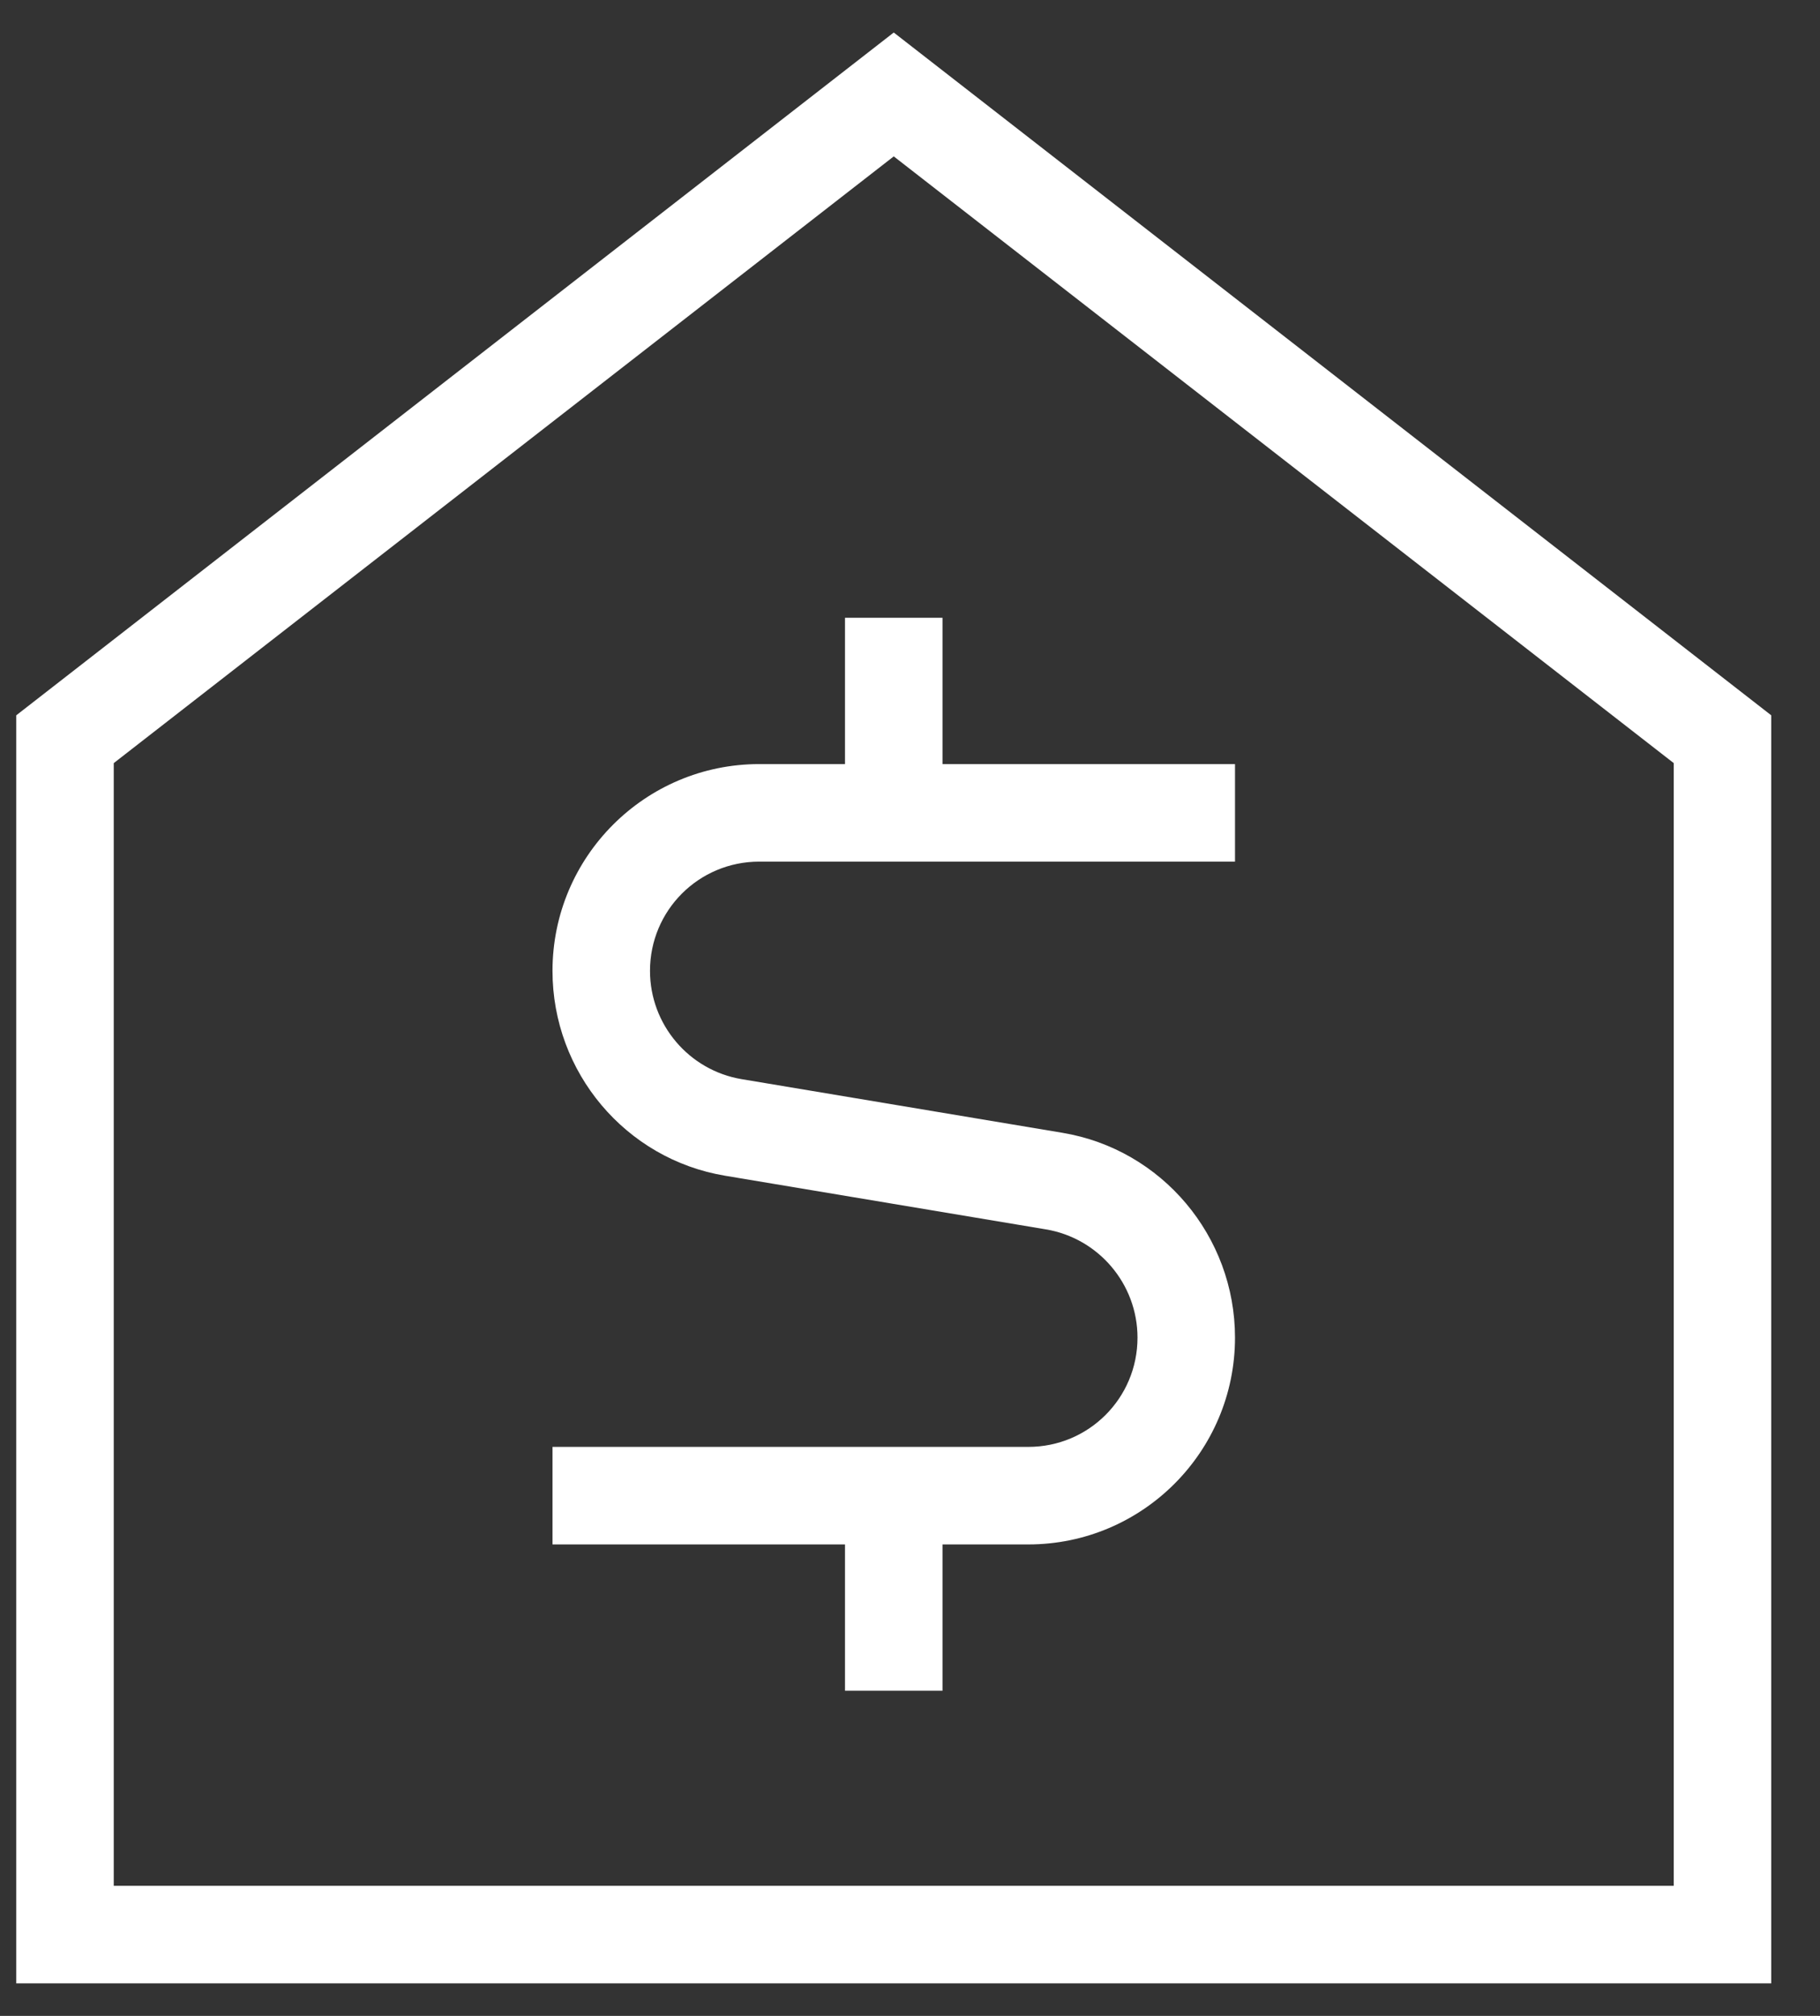
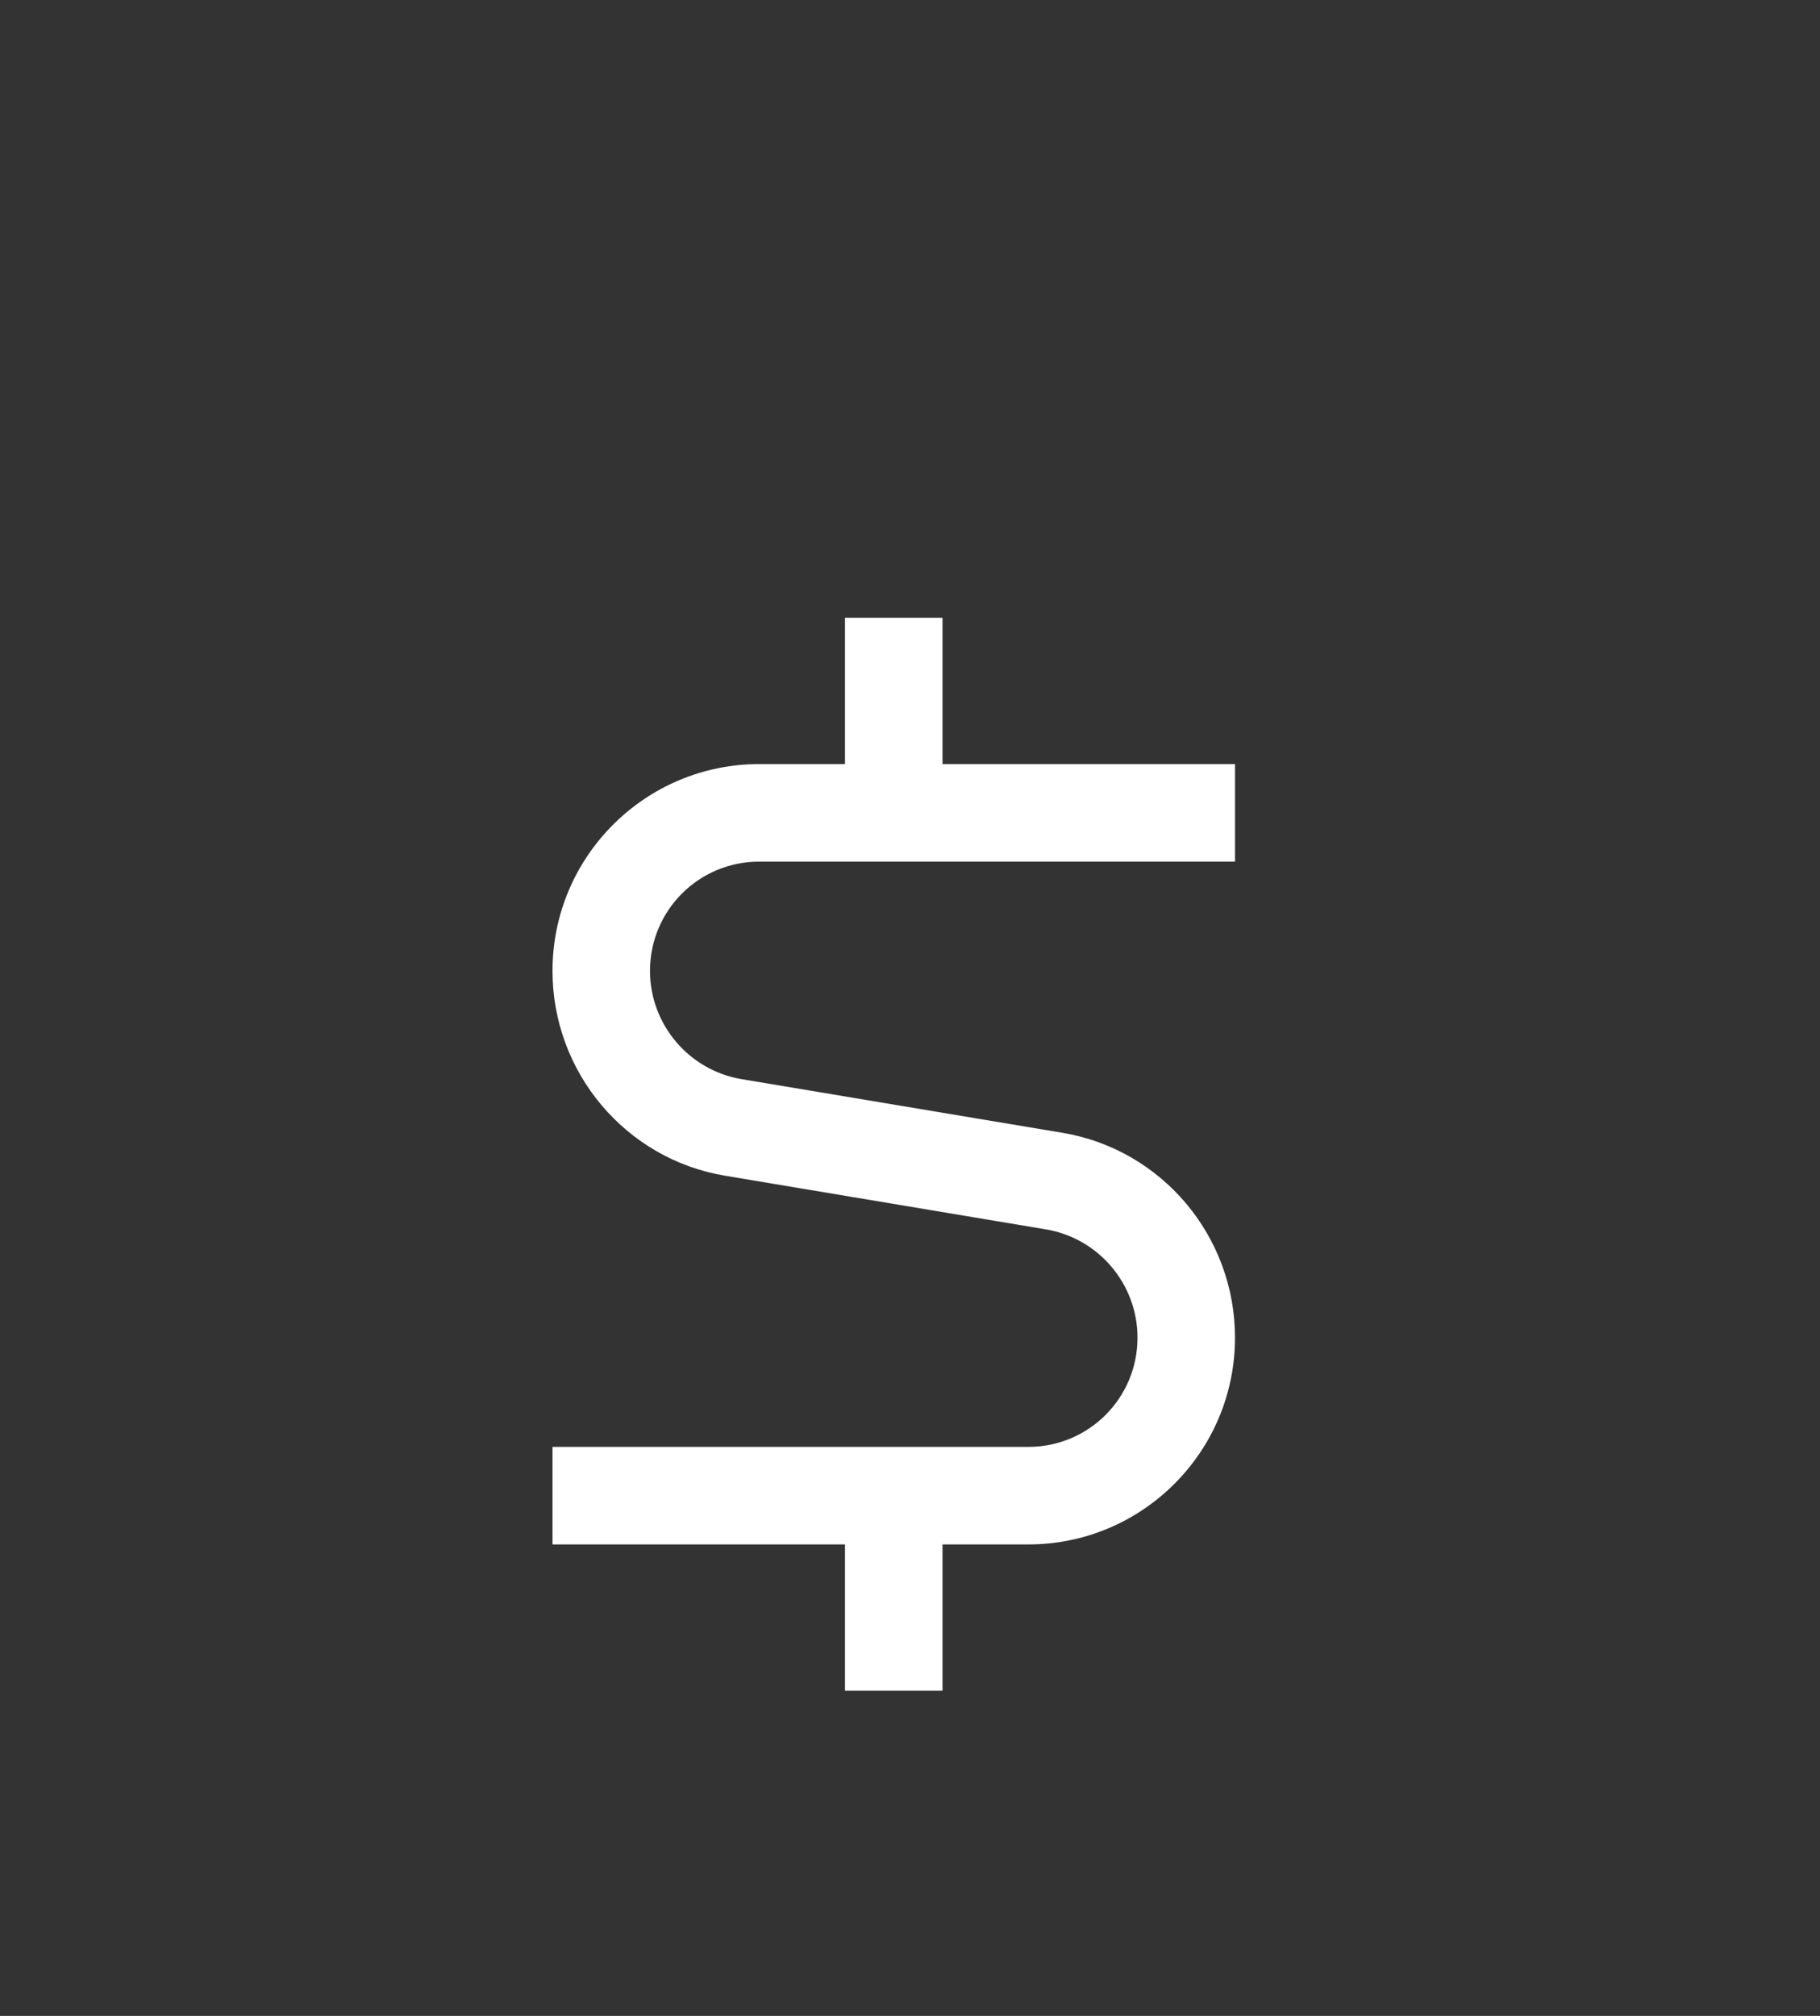
<svg xmlns="http://www.w3.org/2000/svg" width="28" height="31" viewBox="0 0 28 31" fill="none">
  <rect x="0" y="0" width="28" height="31" fill="#333333" stroke="none" />
-   <path fill-rule="evenodd" clip-rule="evenodd" d="M25.75 11.735L13.75 2.405L1.75 11.735V29H25.75V11.735ZM13.75 0.5L27.25 11V30.5H0.25V11L13.75 0.5Z" fill="white" />
  <path d="M13 11.75V9.5H14.5V11.75H19V13.25H11.68C10.75 13.25 10 14 10 14.93C10 15.755 10.6 16.46 11.41 16.595L16.345 17.42C17.875 17.675 19 19.01 19 20.57C19 22.325 17.575 23.75 15.82 23.75H14.5V26H13V23.75H8.5V22.25H15.82C16.75 22.25 17.5 21.5 17.5 20.57C17.5 19.745 16.9 19.04 16.09 18.905L11.155 18.08C9.625 17.825 8.5 16.49 8.5 14.93C8.5 13.175 9.925 11.75 11.68 11.75H13Z" fill="white" />
</svg>